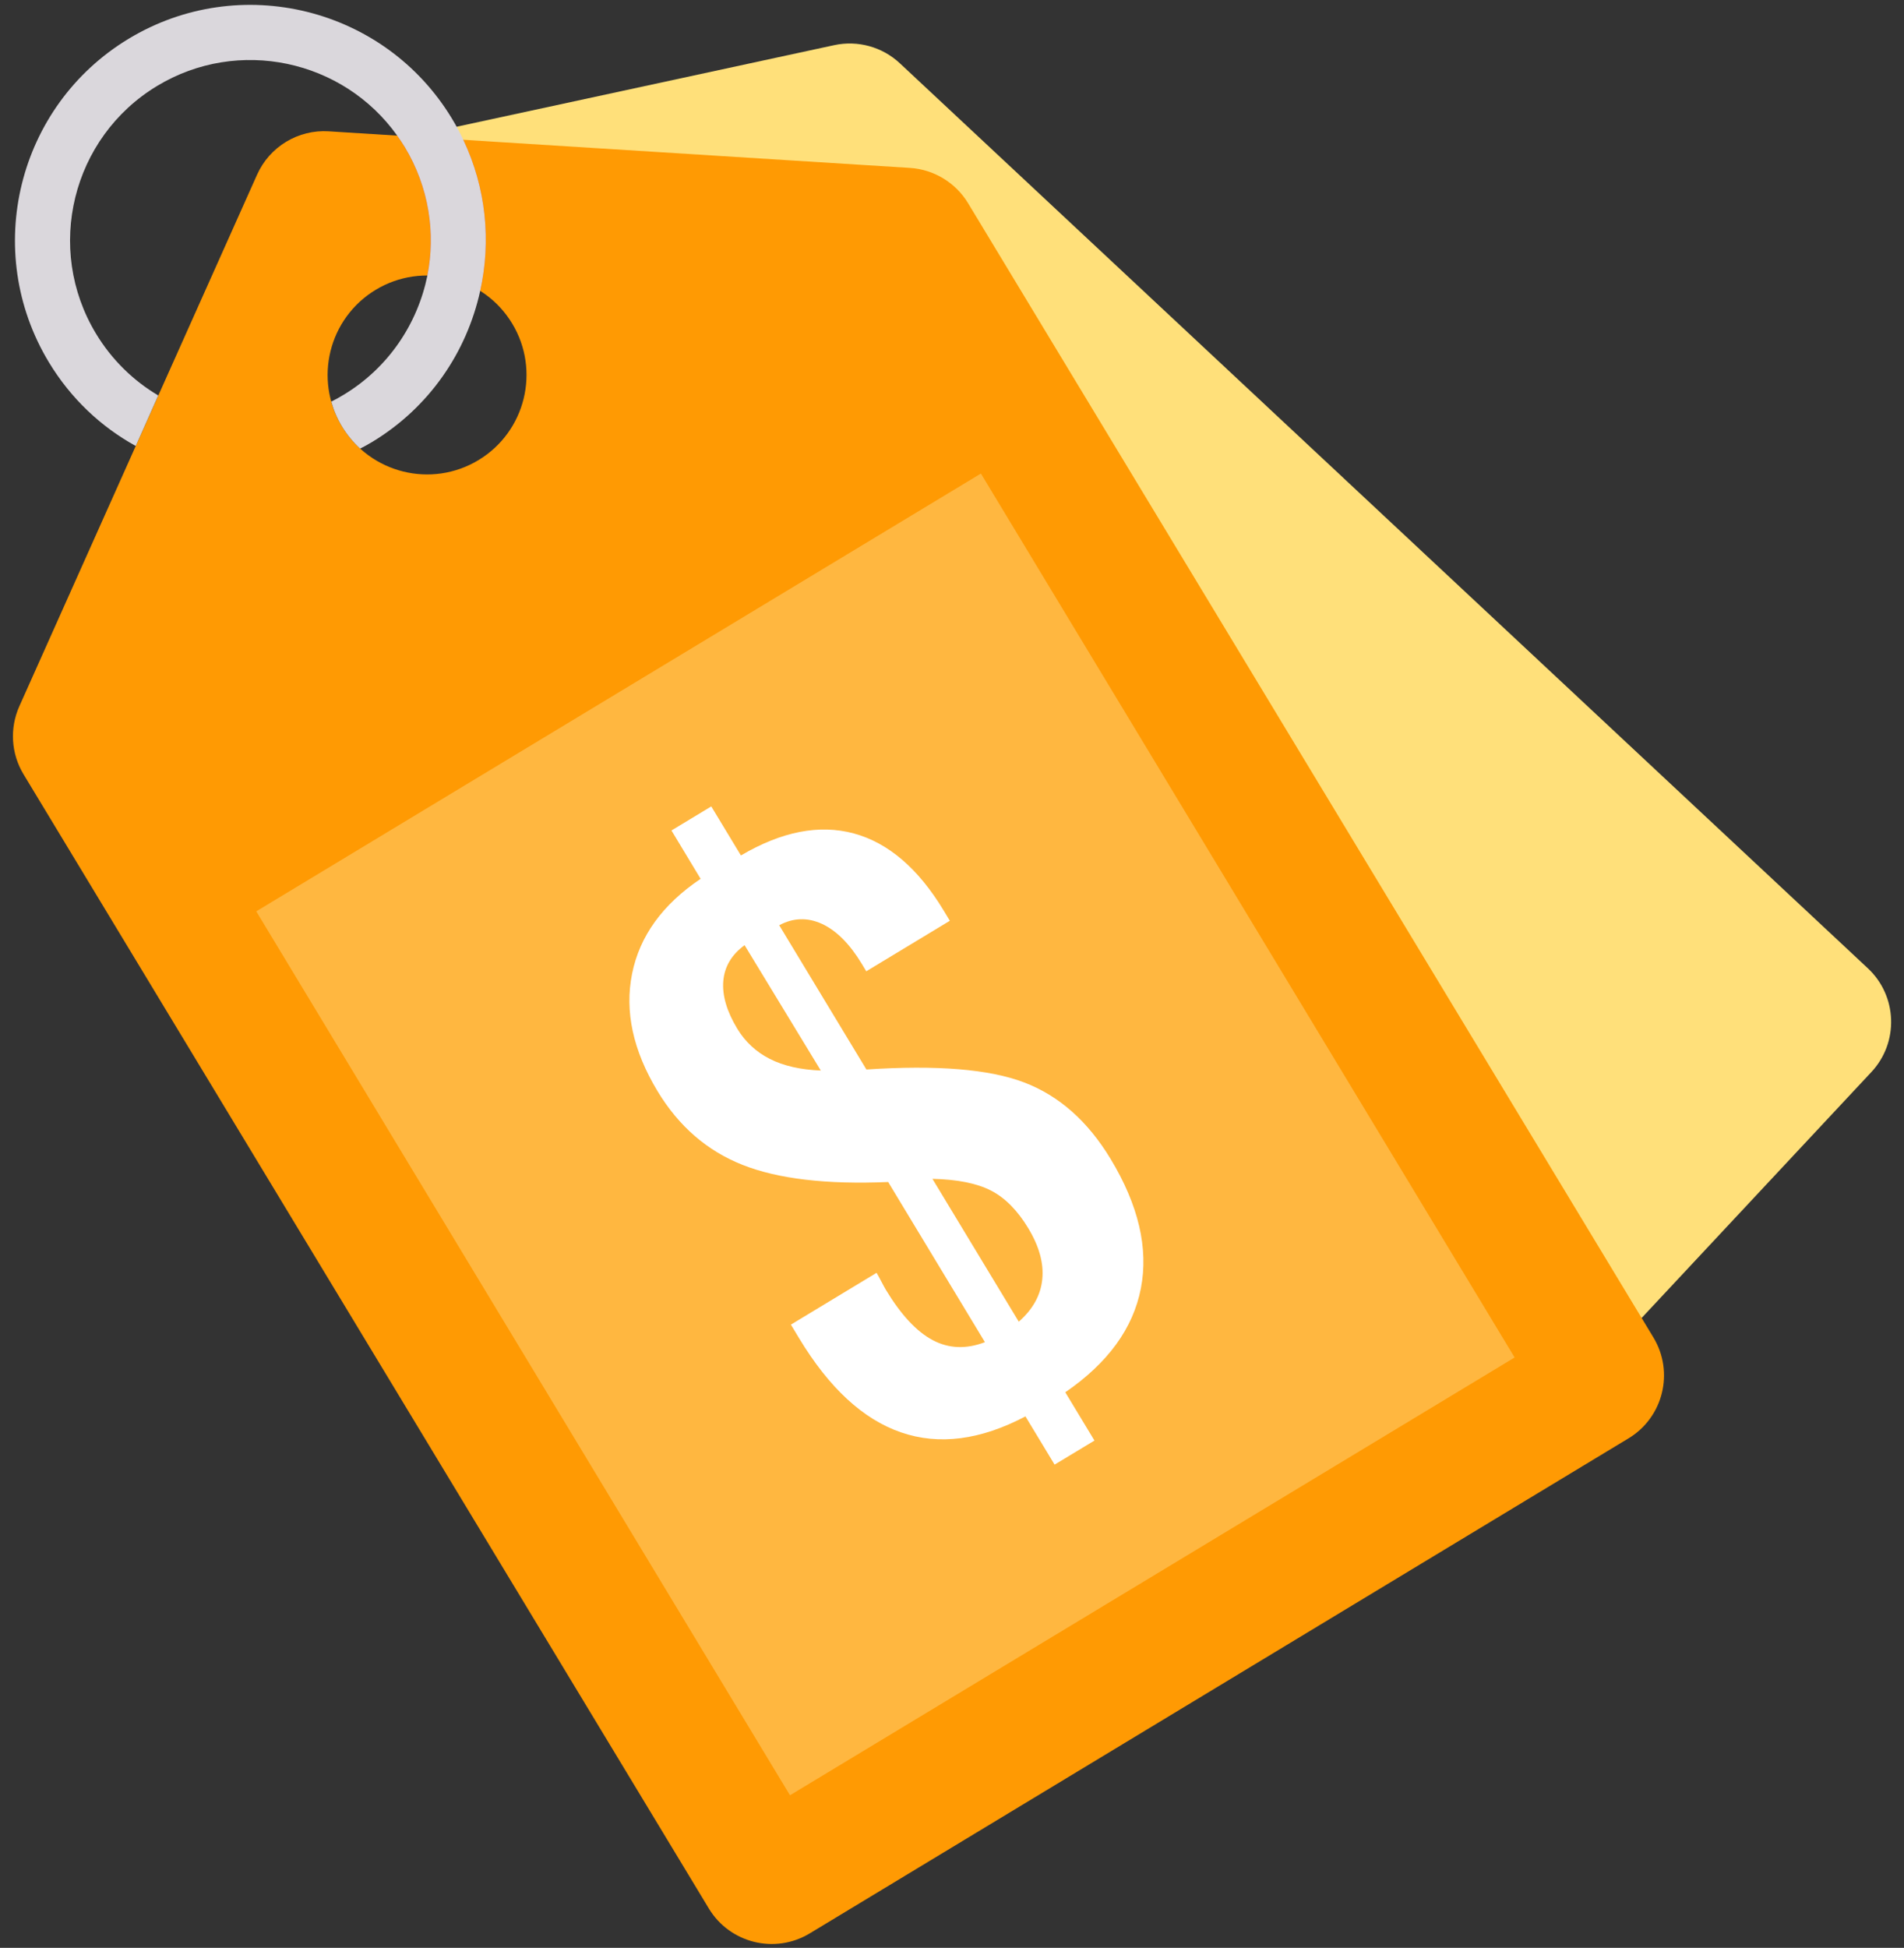
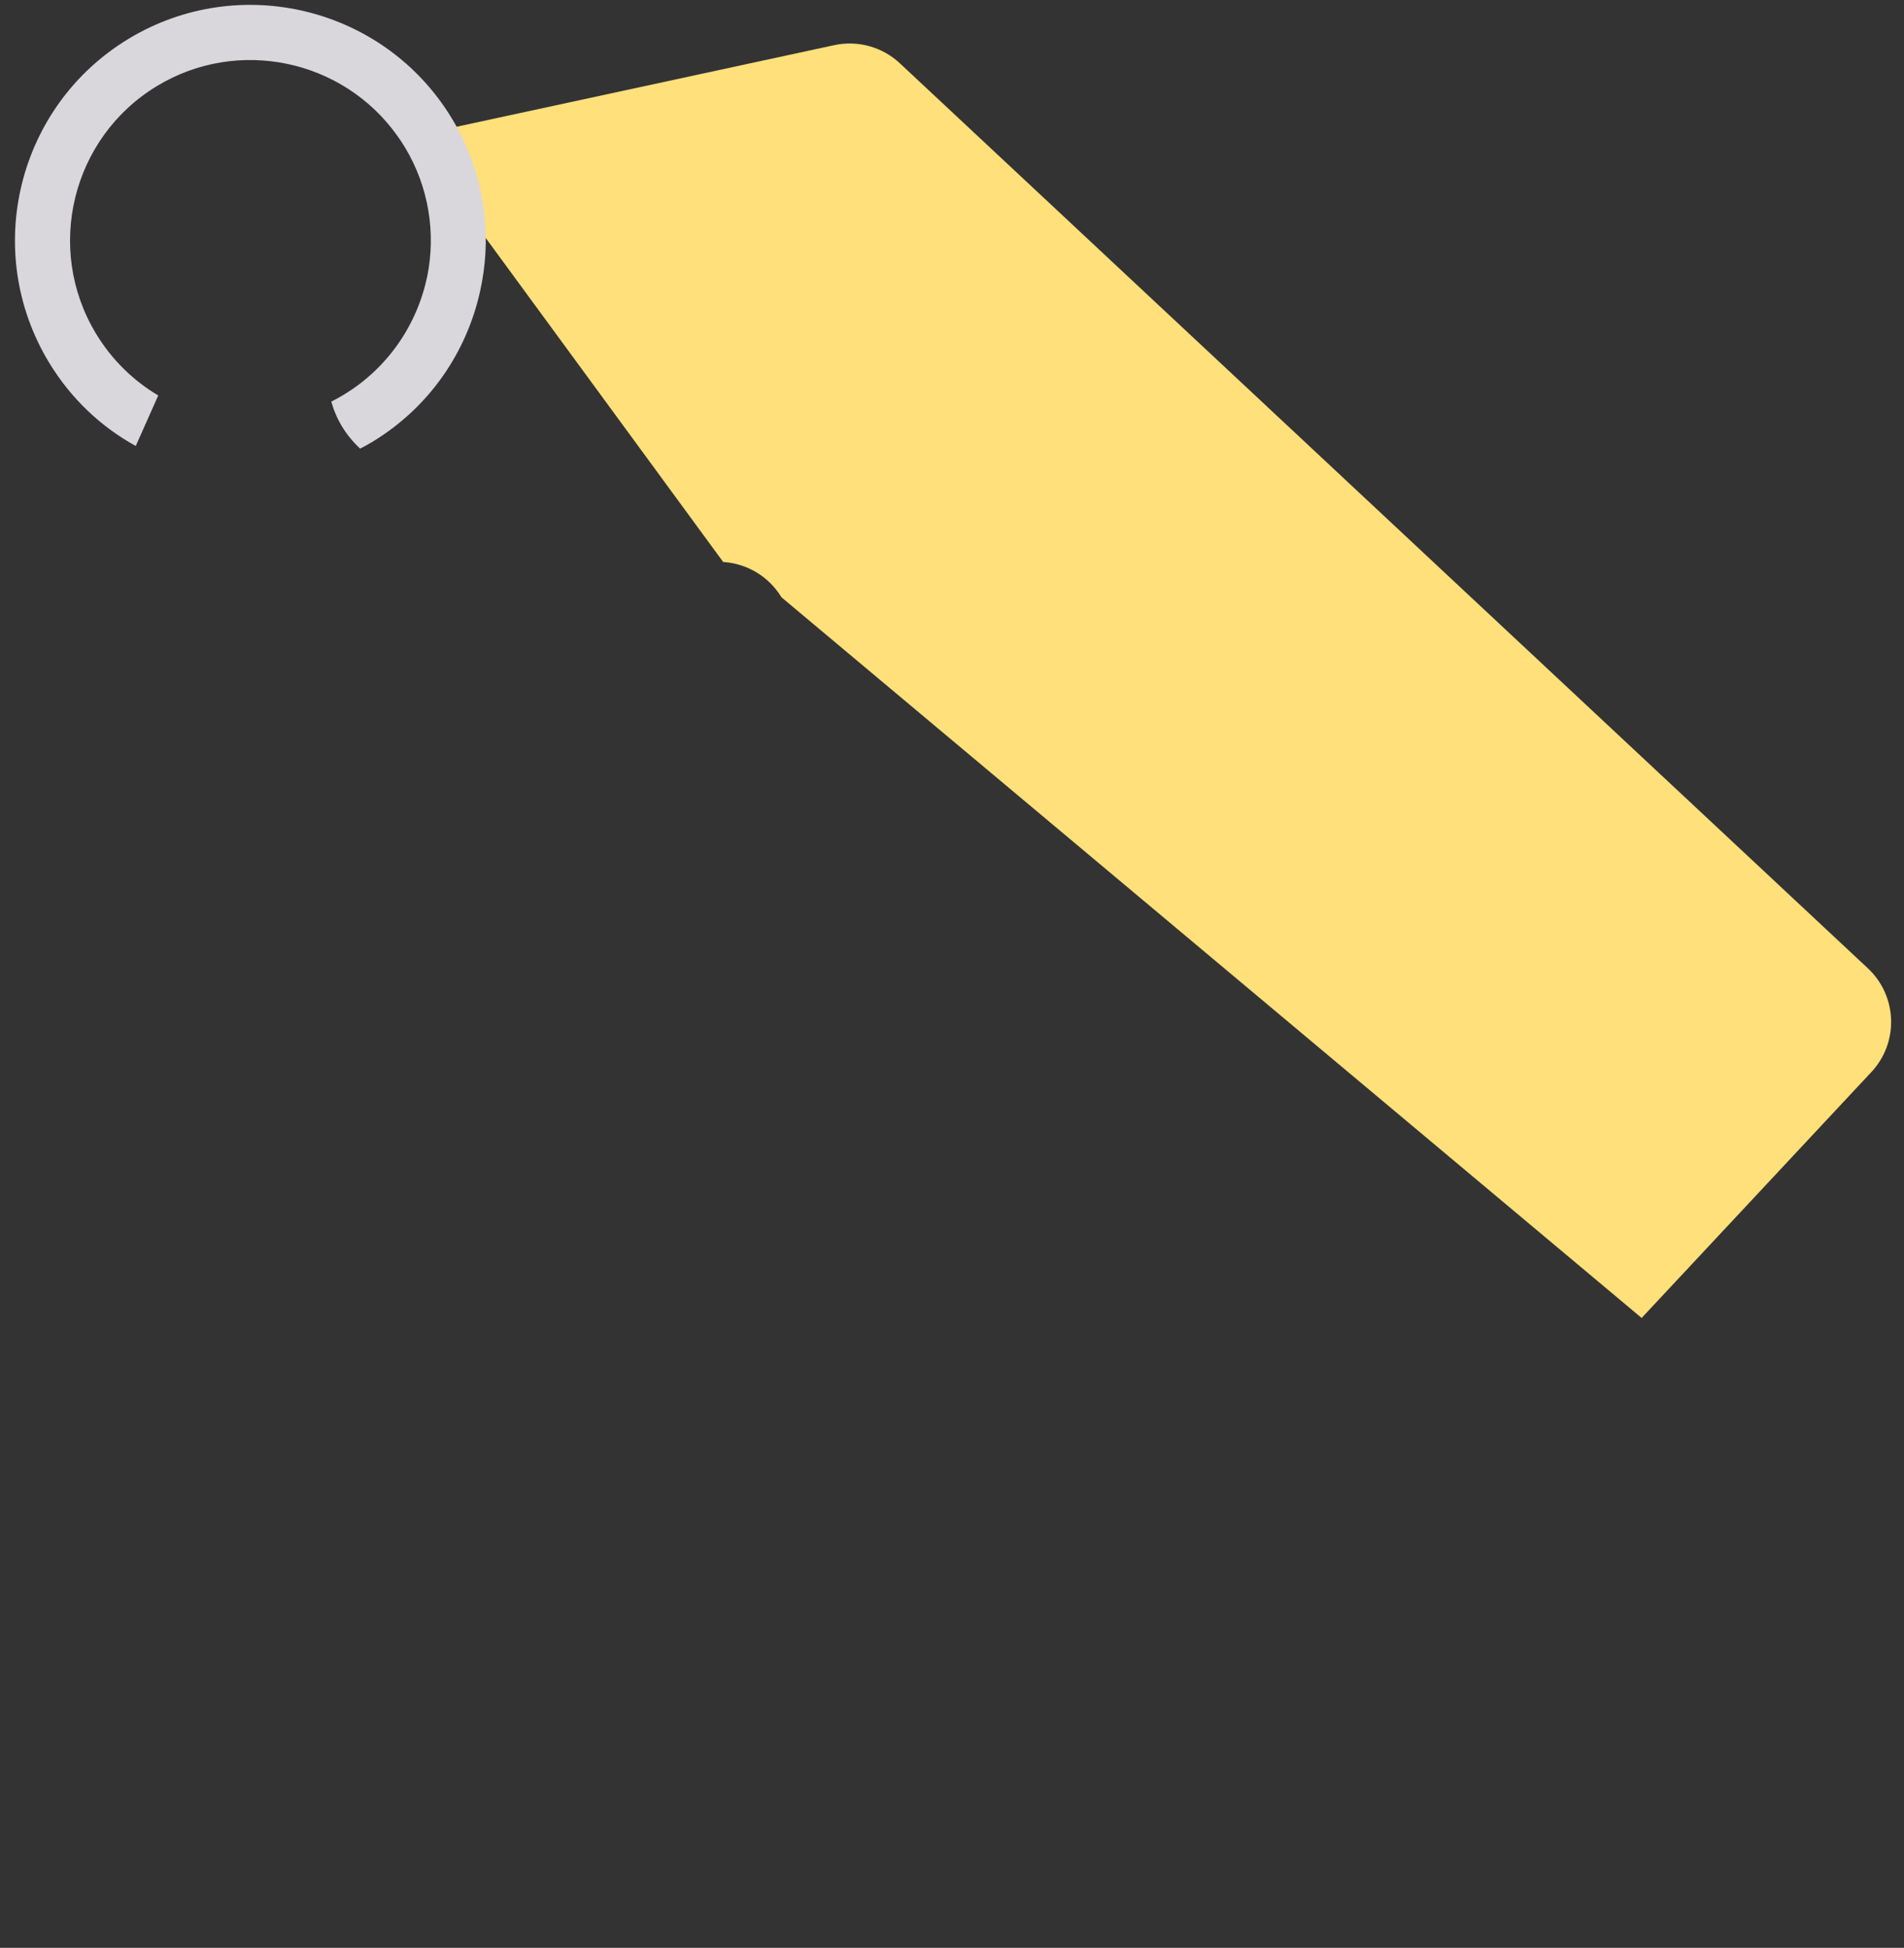
<svg xmlns="http://www.w3.org/2000/svg" width="44" height="45" viewBox="0 0 44 45" fill="none">
  <rect x="0" y="0" width="44" height="45" fill="#333333" stroke="none" />
  <path d="M43.164 22.369L20.796 1.463C20.39 1.083 19.823 0.926 19.279 1.043L9.506 3.154L16.712 12.983C17.268 13.018 17.771 13.323 18.059 13.799L37.937 30.448L43.245 24.768C43.886 24.083 43.849 23.009 43.164 22.369Z" fill="#FFE07A" />
-   <path fill-rule="evenodd" clip-rule="evenodd" d="M7.598 3.034L21.026 3.879C21.581 3.914 22.084 4.219 22.372 4.695L38.209 30.898C38.694 31.7 38.437 32.744 37.634 33.229L18.712 44.666C17.909 45.151 16.866 44.893 16.381 44.091L0.544 17.888C0.256 17.412 0.22 16.825 0.447 16.316L5.941 4.035C6.231 3.388 6.891 2.989 7.598 3.034ZM7.903 9.851C8.559 10.937 9.972 11.286 11.058 10.629C12.144 9.973 12.492 8.56 11.836 7.474C11.179 6.388 9.767 6.04 8.681 6.696C7.594 7.353 7.246 8.765 7.903 9.851Z" fill="#FF9A03" />
-   <path d="M5.922 21.054L22.668 10.94L35.002 31.361L18.256 41.475L5.922 21.054Z" fill="#FFB740" />
-   <path d="M9.18 3.135C9.24 3.218 9.298 3.306 9.353 3.397C9.915 4.327 10.071 5.389 9.875 6.37C10.305 6.368 10.73 6.488 11.096 6.723C11.35 5.577 11.236 4.347 10.705 3.23L9.18 3.135Z" fill="#CD5148" />
  <path d="M2.972 0.896C0.403 2.448 -0.423 5.799 1.129 8.368C1.636 9.207 2.334 9.861 3.137 10.303L3.657 9.136C3.085 8.797 2.586 8.316 2.219 7.709C1.031 5.744 1.661 3.176 3.63 1.986C5.505 0.853 7.929 1.376 9.18 3.135C9.24 3.218 9.299 3.306 9.354 3.397C9.916 4.327 10.071 5.389 9.876 6.37C9.648 7.479 8.981 8.492 7.942 9.12C7.848 9.177 7.751 9.231 7.656 9.278C7.71 9.474 7.792 9.667 7.904 9.853C8.02 10.045 8.164 10.217 8.322 10.364C8.417 10.316 8.51 10.265 8.601 10.21C9.927 9.409 10.786 8.131 11.096 6.723C11.351 5.577 11.237 4.347 10.706 3.23C10.629 3.062 10.54 2.898 10.443 2.738C8.891 0.17 5.54 -0.656 2.972 0.896Z" fill="#DAD7DC" />
-   <path fill-rule="evenodd" clip-rule="evenodd" d="M24.371 33.836L23.697 32.722C22.656 33.27 21.698 33.393 20.822 33.091C19.946 32.79 19.162 32.066 18.469 30.92L18.277 30.602L20.257 29.405C20.283 29.448 20.32 29.515 20.367 29.605C20.414 29.696 20.45 29.76 20.472 29.798C20.82 30.374 21.18 30.761 21.552 30.959C21.924 31.157 22.327 31.173 22.761 31.007L20.525 27.307C19.1 27.368 17.978 27.235 17.159 26.911C16.34 26.587 15.685 26.019 15.196 25.21C14.628 24.27 14.432 23.365 14.607 22.495C14.782 21.626 15.31 20.895 16.191 20.303L15.517 19.186L16.437 18.63L17.122 19.763C18.063 19.209 18.932 19.039 19.73 19.254C20.527 19.47 21.22 20.063 21.808 21.036L21.95 21.272L20.019 22.439L19.916 22.268C19.637 21.807 19.33 21.499 18.996 21.344C18.662 21.191 18.332 21.201 18.007 21.375L20.022 24.708C21.648 24.6 22.863 24.7 23.668 25.007C24.473 25.314 25.138 25.902 25.664 26.772C26.311 27.842 26.544 28.839 26.365 29.763C26.186 30.688 25.603 31.488 24.618 32.165L25.292 33.28L24.371 33.836ZM18.968 24.732L17.207 21.836C16.908 22.054 16.744 22.329 16.715 22.662C16.687 22.994 16.794 23.362 17.037 23.764C17.221 24.068 17.471 24.301 17.787 24.462C18.103 24.623 18.497 24.713 18.968 24.732ZM24.086 29.555C24.049 29.923 23.868 30.249 23.543 30.534L21.548 27.234C22.128 27.247 22.579 27.338 22.903 27.506C23.227 27.673 23.514 27.963 23.763 28.376C24.016 28.795 24.124 29.188 24.086 29.555Z" fill="white" />
</svg>